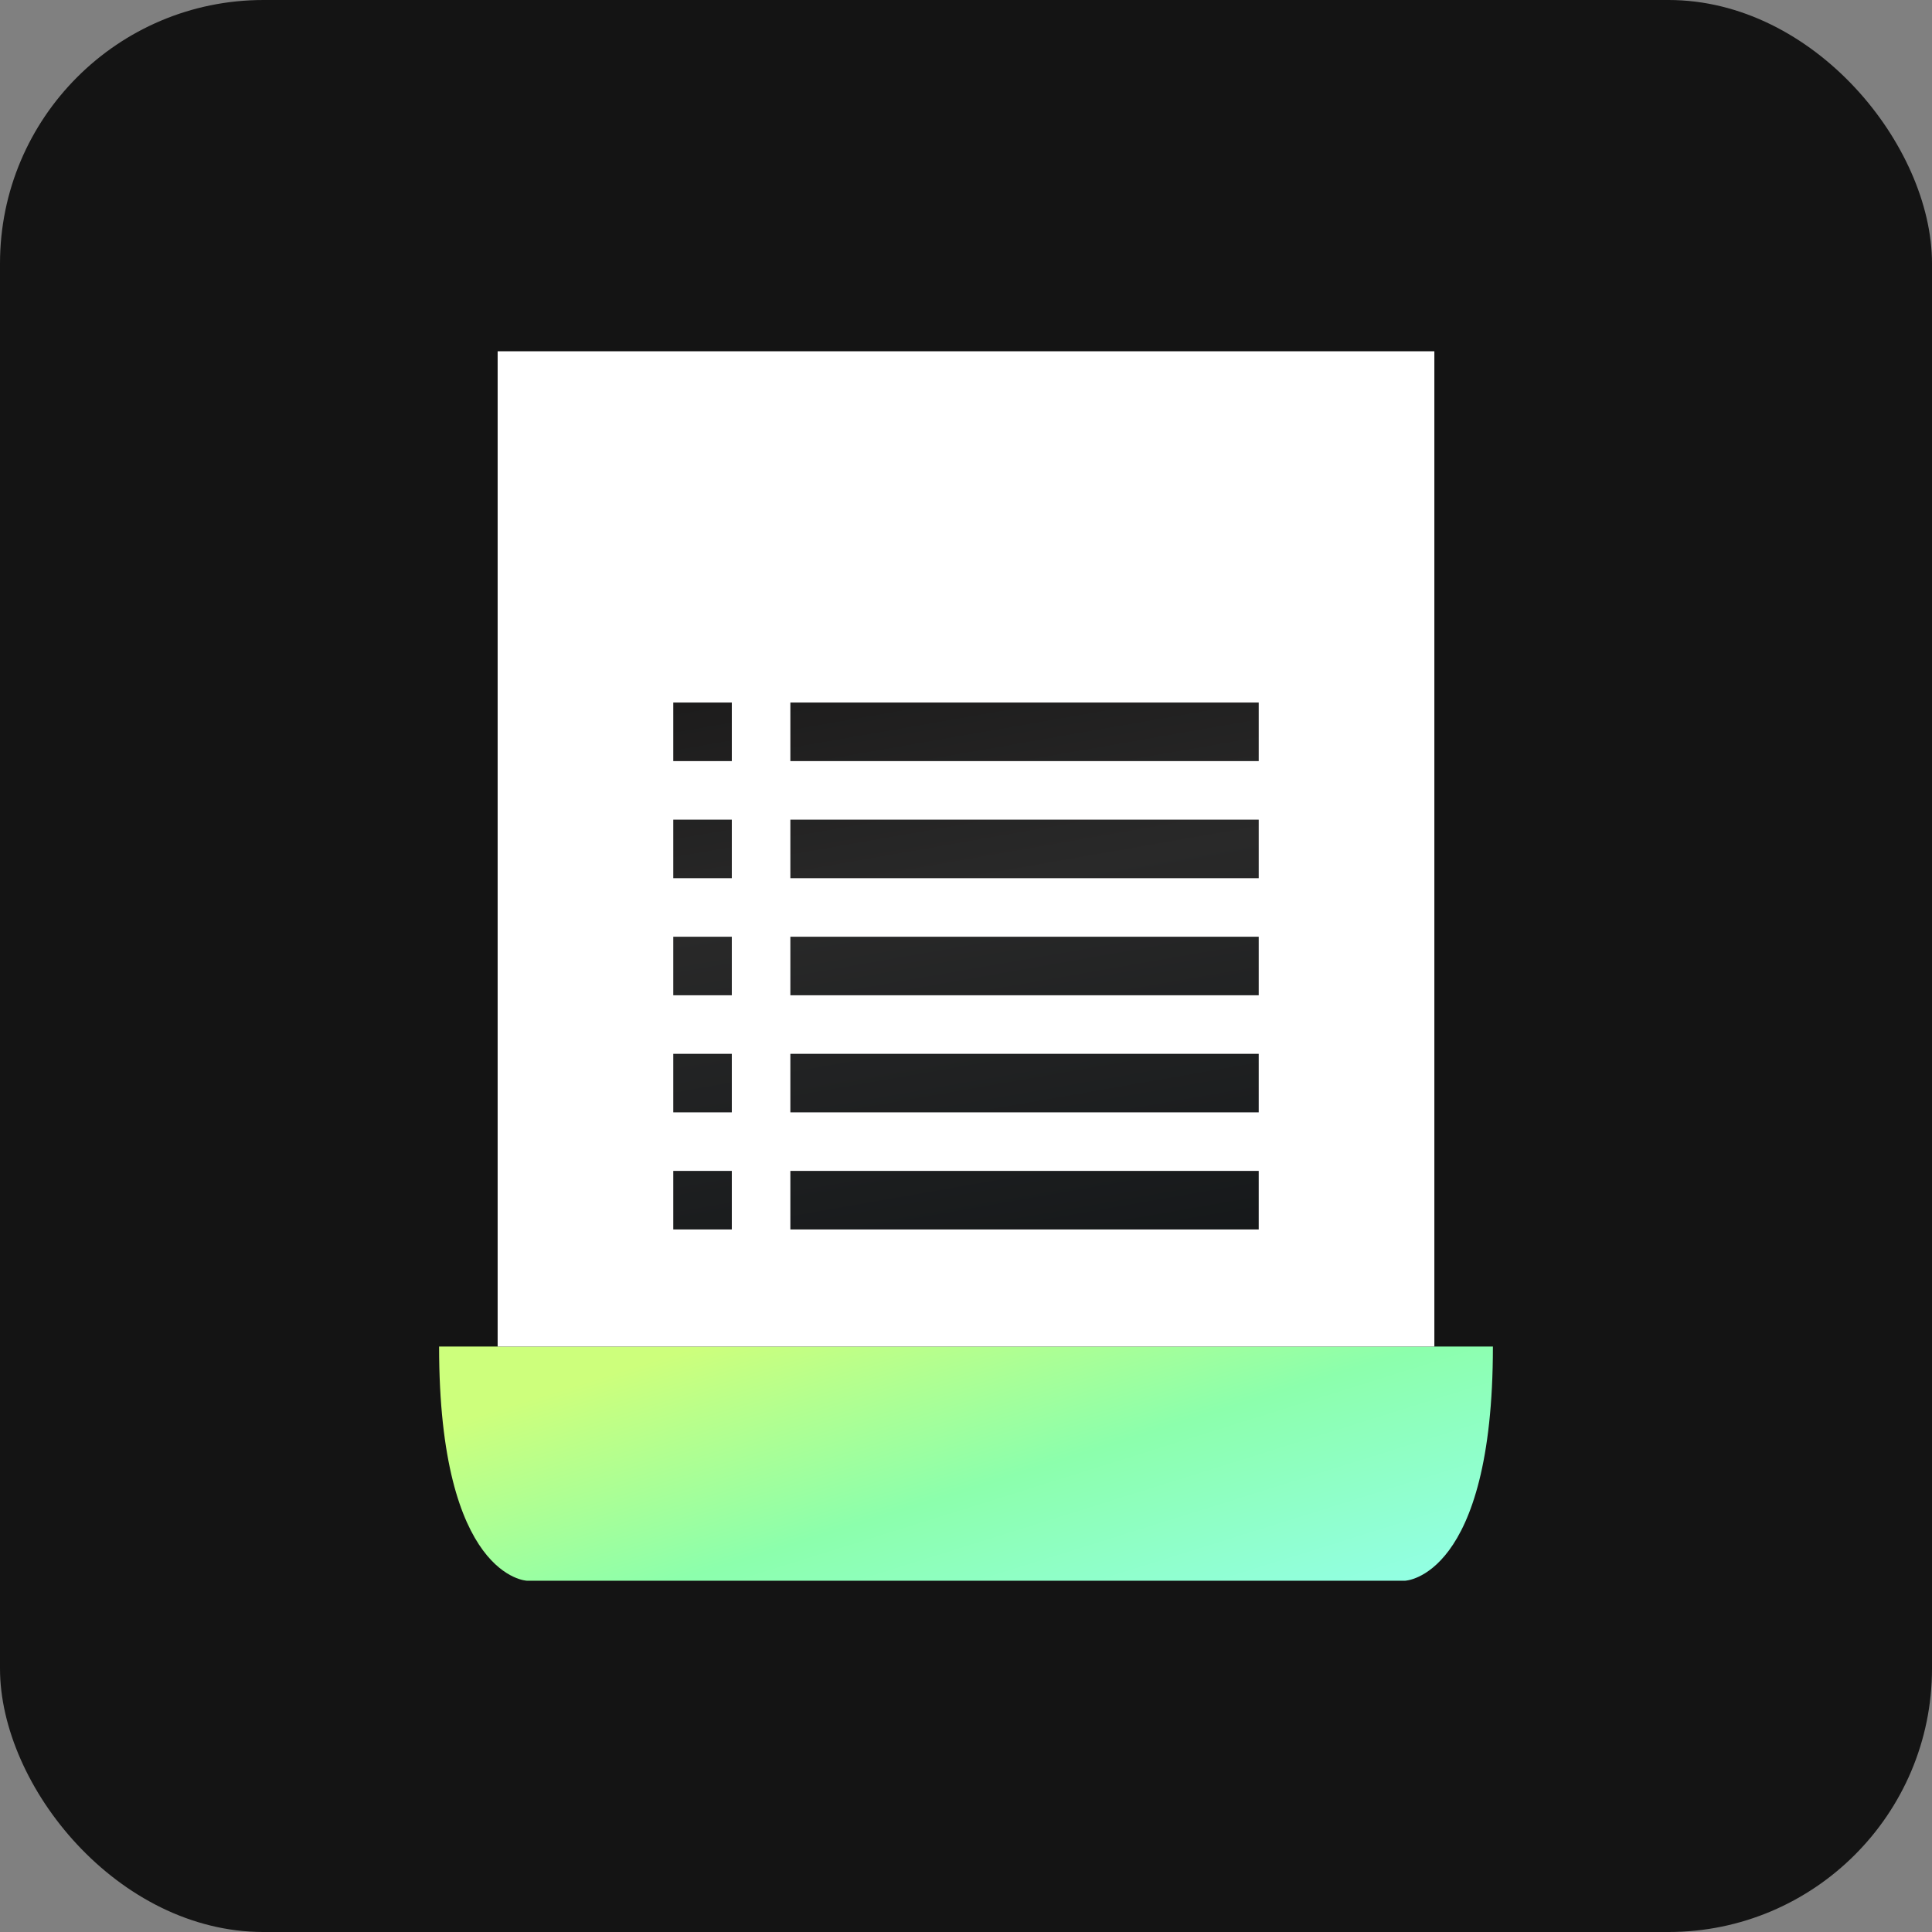
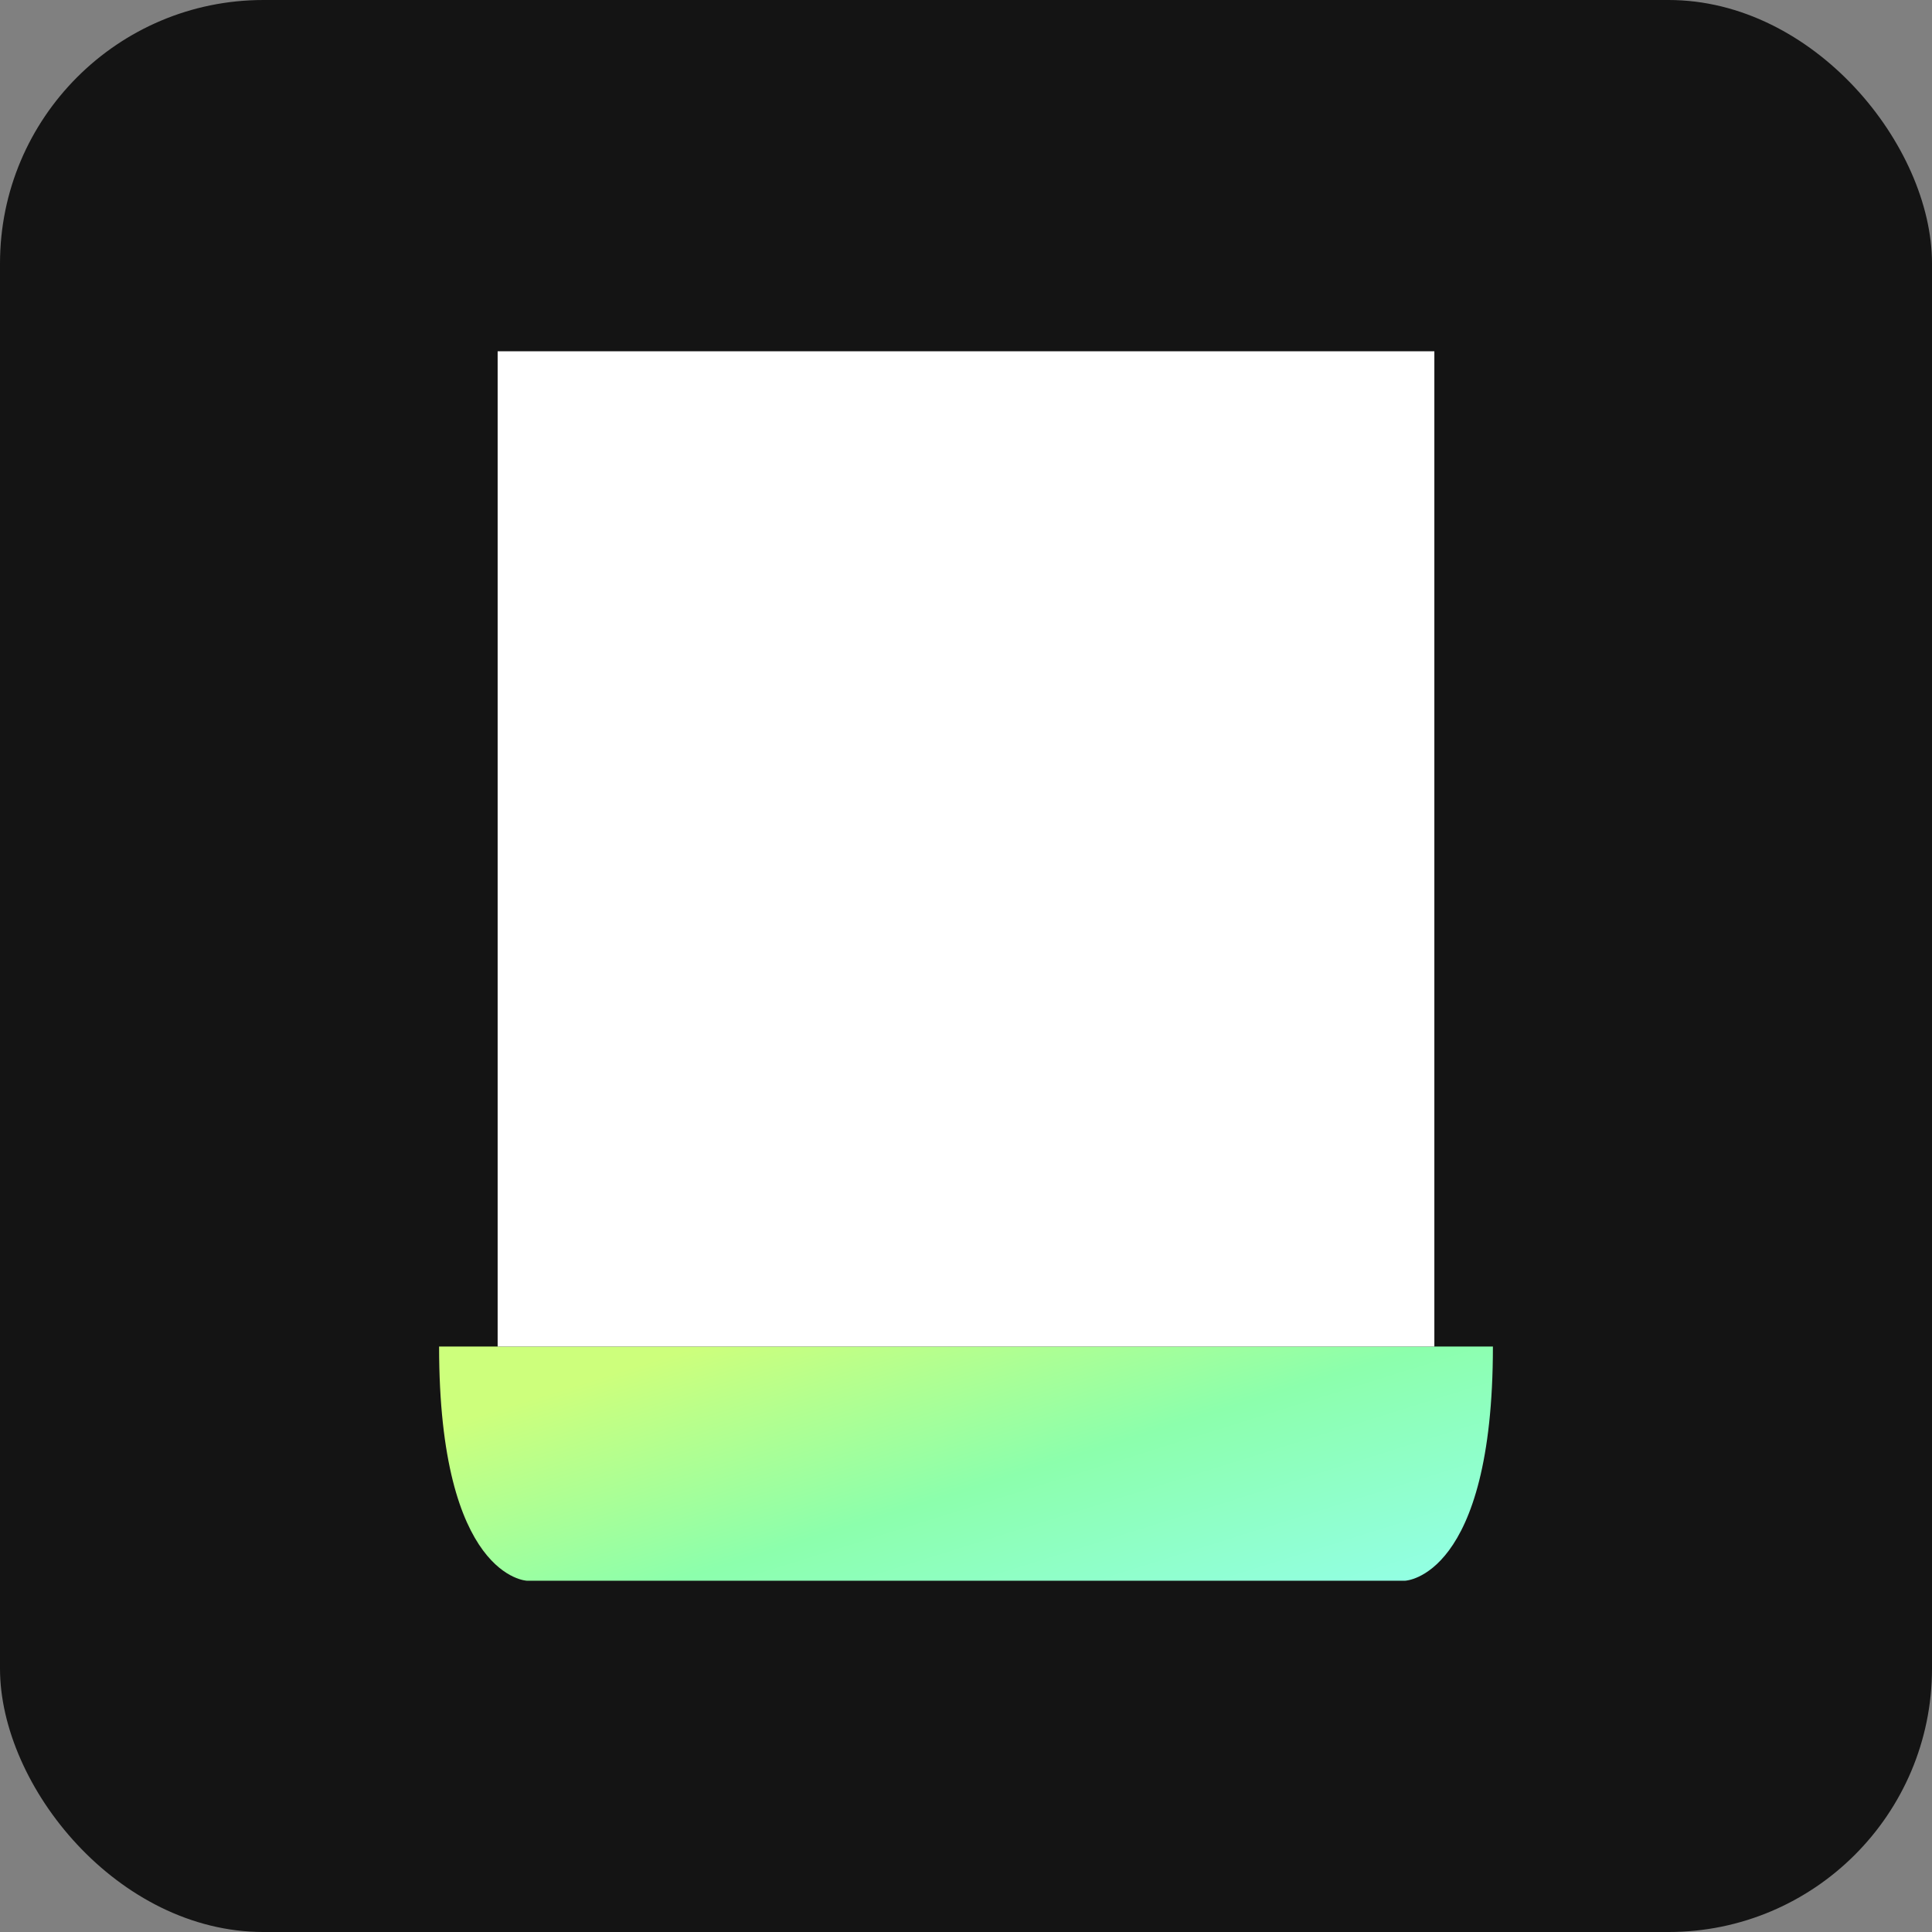
<svg xmlns="http://www.w3.org/2000/svg" width="88" height="88" viewBox="0 0 88 88" fill="none">
  <rect x="0" y="0" width="88" height="88" fill="#808080" stroke="none" />
  <rect width="88" height="88" rx="12" fill="#141414" />
  <path d="M64 72H24C24 72 20 71.867 20 61.333H68C68 71.867 64 72 64 72Z" fill="url(#paint0_linear_309_495)" />
  <path d="M22.667 16H65.333V61.333H22.667V16Z" fill="white" />
-   <path d="M36 32H57.333V34.667H36V32ZM36 37.333H57.333V40H36V37.333ZM36 42.667H57.333V45.333H36V42.667ZM36 48H57.333V50.667H36V48ZM36 53.333H57.333V56H36V53.333ZM30.667 32H33.333V34.667H30.667V32ZM30.667 37.333H33.333V40H30.667V37.333ZM30.667 42.667H33.333V45.333H30.667V42.667ZM30.667 48H33.333V50.667H30.667V48ZM30.667 53.333H33.333V56H30.667V53.333Z" fill="url(#paint1_linear_309_495)" />
  <defs>
    <linearGradient id="paint0_linear_309_495" x1="30.708" y1="61.667" x2="37.117" y2="82.121" gradientUnits="userSpaceOnUse">
      <stop stop-color="#CDFF7C" />
      <stop offset="0.461" stop-color="#8CFFAC" />
      <stop offset="0.995" stop-color="#93FFEB" />
    </linearGradient>
    <linearGradient id="paint1_linear_309_495" x1="15.8" y1="20.472" x2="23.523" y2="64.656" gradientUnits="userSpaceOnUse">
      <stop offset="0.296" stop-color="#1C1B1B" />
      <stop offset="0.545" stop-color="#292929" />
      <stop offset="1" stop-color="#131618" />
    </linearGradient>
  </defs>
</svg>